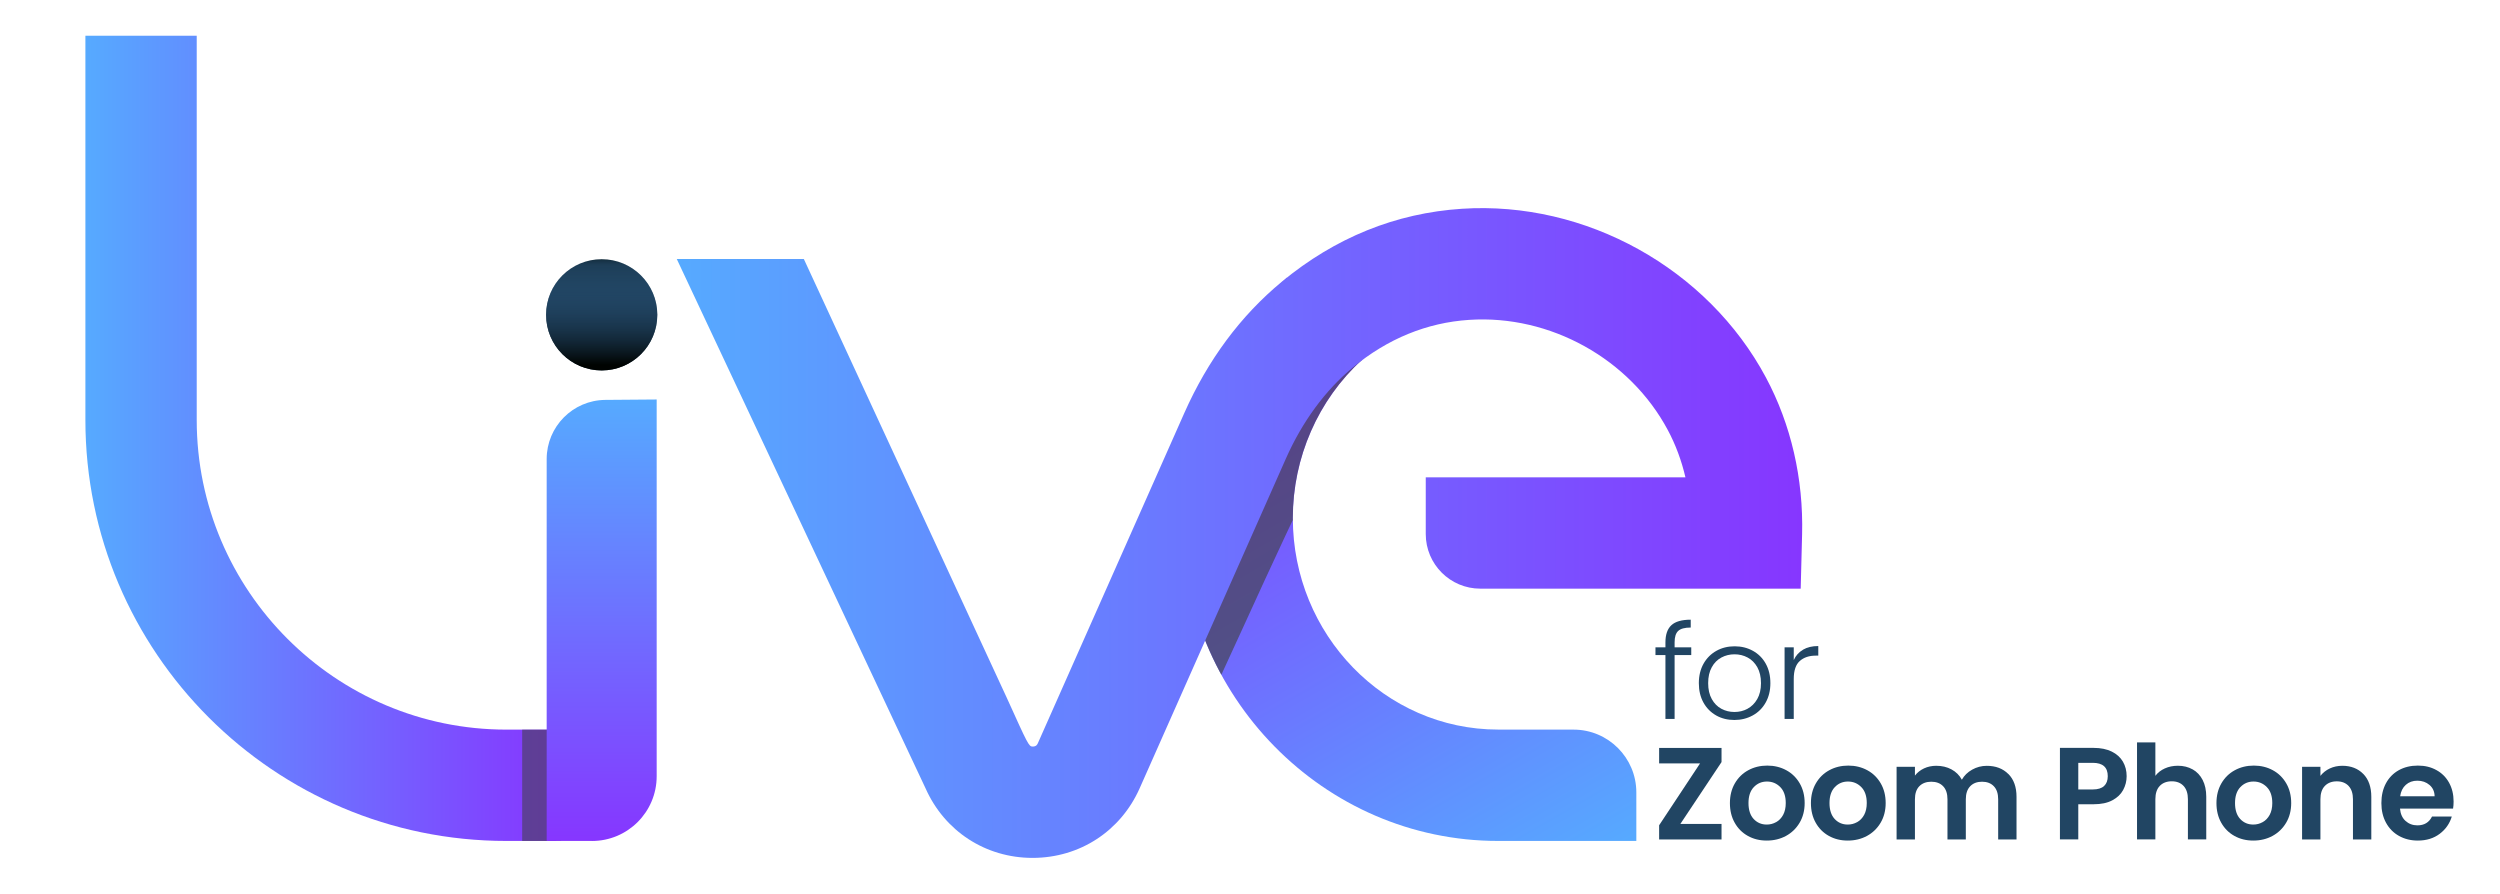
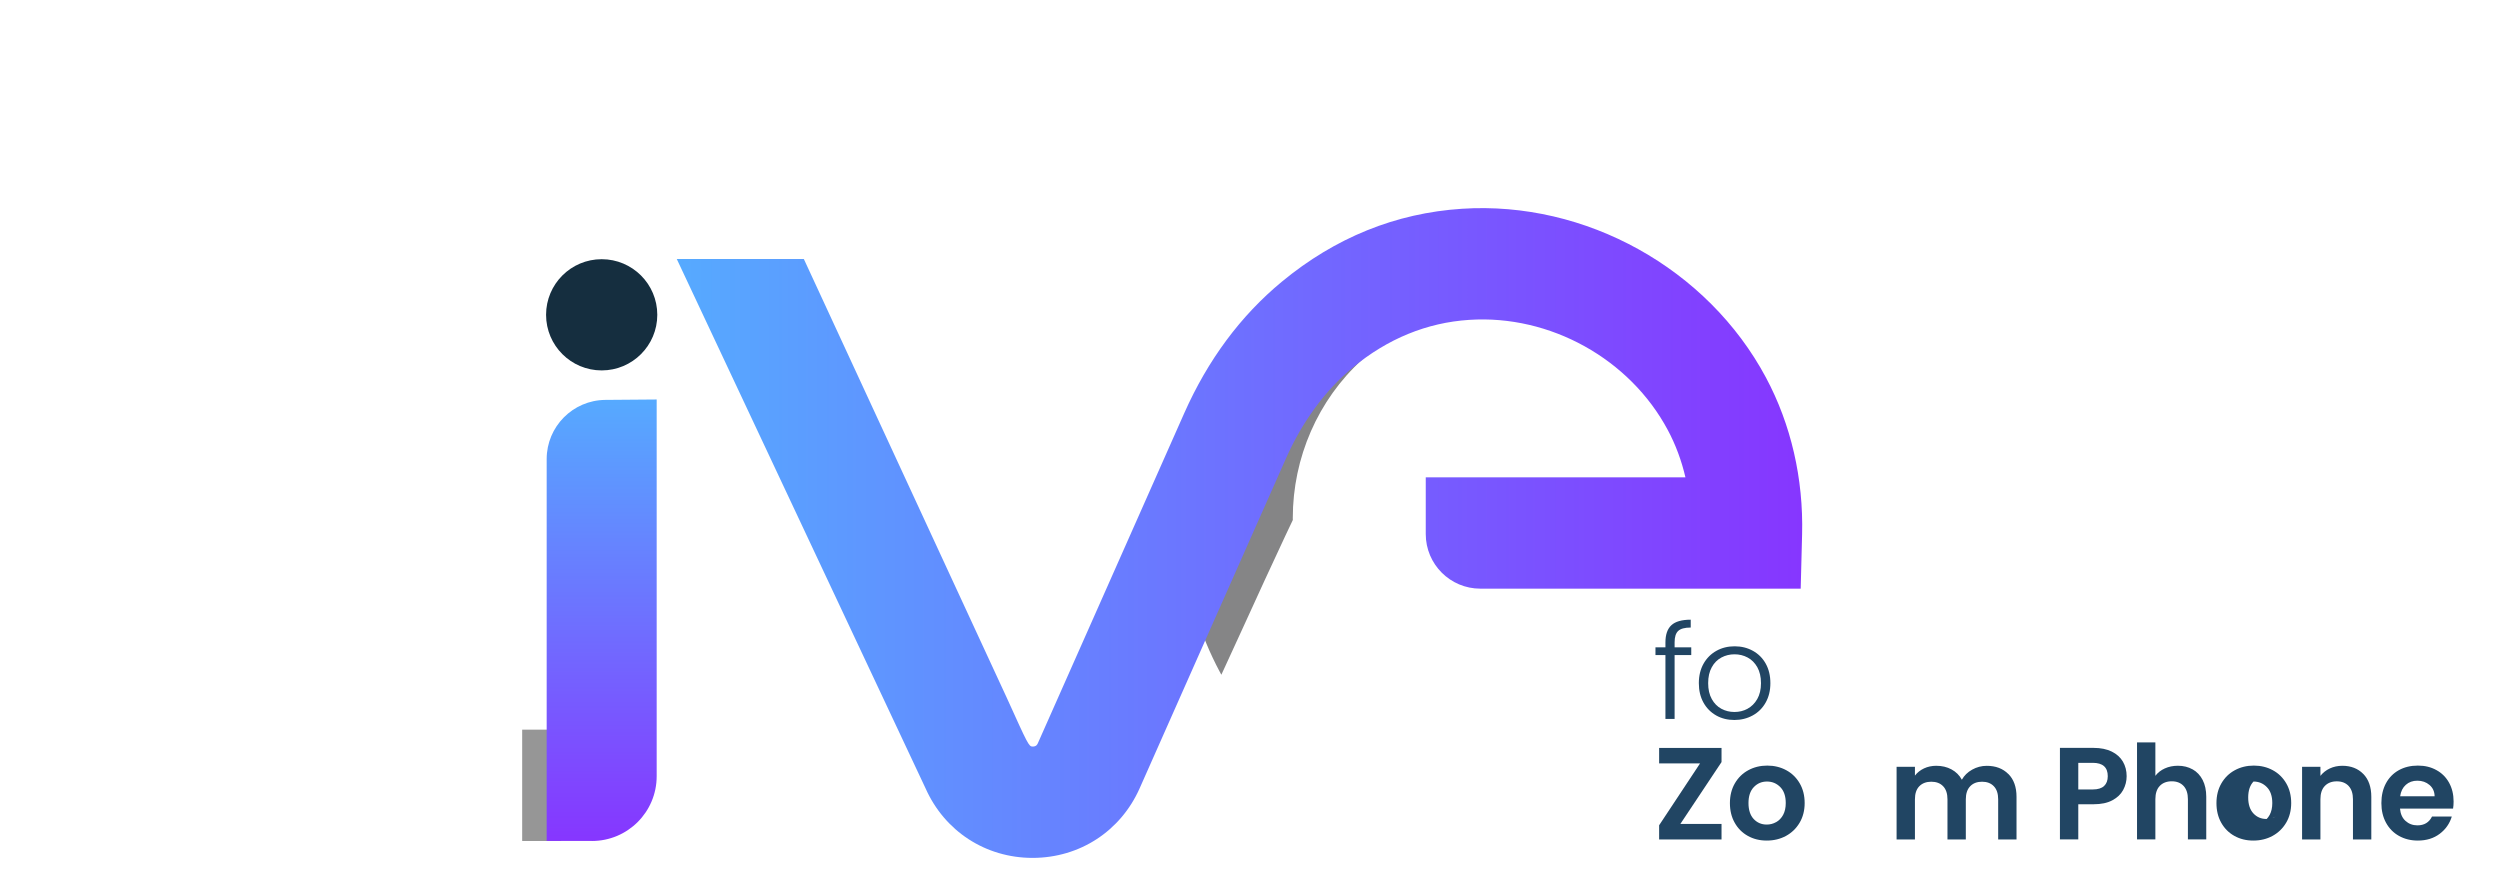
<svg xmlns="http://www.w3.org/2000/svg" xmlns:xlink="http://www.w3.org/1999/xlink" id="Layer_1" data-name="Layer 1" viewBox="0 0 662.23 236.71">
  <defs>
    <style>
      .cls-1 {
        fill: #152e3f;
      }

      .cls-2 {
        fill: url(#linear-gradient-2);
      }

      .cls-3, .cls-4 {
        fill: #404041;
      }

      .cls-5 {
        fill: #214563;
      }

      .cls-6 {
        opacity: .64;
      }

      .cls-7 {
        stroke: #000;
        stroke-miterlimit: 10;
        stroke-width: 20.55px;
      }

      .cls-7, .cls-8 {
        fill: none;
      }

      .cls-9 {
        fill: url(#linear-gradient-5);
      }

      .cls-10 {
        clip-path: url(#clippath);
      }

      .cls-4 {
        opacity: .55;
      }

      .cls-11 {
        fill: url(#linear-gradient-3);
      }

      .cls-12 {
        fill: url(#linear-gradient);
      }

      .cls-13 {
        fill: url(#linear-gradient-4);
      }
    </style>
    <linearGradient id="linear-gradient" x1="382.87" y1="229.43" x2="295.12" y2="77.45" gradientUnits="userSpaceOnUse">
      <stop offset="0" stop-color="#56aaff" />
      <stop offset="1" stop-color="#8636ff" />
    </linearGradient>
    <linearGradient id="linear-gradient-2" x1="0" y1="106.65" x2="124.71" y2="106.65" xlink:href="#linear-gradient" />
    <clipPath id="clippath">
      <path class="cls-8" d="m374.24,213.29c-46.26,0-83.89-38.36-83.89-85.51,0-24.28,10.18-47.5,27.93-63.71l19.88,21.78c-11.65,10.63-18.33,25.91-18.33,41.92,0,30.89,24.4,56.02,54.4,56.02" />
    </clipPath>
    <linearGradient id="linear-gradient-3" x1="22109.54" y1="-5770.86" x2="22080.09" y2="-5770.86" gradientTransform="translate(5907.62 22168.75) rotate(-90)" gradientUnits="userSpaceOnUse">
      <stop offset="0" stop-color="#56aaff" stop-opacity="0" />
      <stop offset=".05" stop-color="#4890d8" stop-opacity=".15" />
      <stop offset=".95" stop-color="#000301" />
    </linearGradient>
    <linearGradient id="linear-gradient-4" x1="156.65" y1="131.73" x2="454.77" y2="131.73" xlink:href="#linear-gradient" />
    <linearGradient id="linear-gradient-5" x1="136.76" y1="213.3" x2="136.76" y2="96.36" gradientUnits="userSpaceOnUse">
      <stop offset="0" stop-color="#8636ff" />
      <stop offset="1" stop-color="#56aaff" />
    </linearGradient>
    <symbol id="Live" viewBox="0 0 454.77 217.79">
      <g>
-         <path class="cls-12" d="m394.19,183.8h-19.95c-30,0-54.4-25.13-54.4-56.02,0-16.01,6.68-31.3,18.32-41.92l-19.88-21.78c-17.75,16.2-27.93,39.43-27.93,63.71,0,47.15,37.63,85.51,83.89,85.51h36.59v-12.85c0-9.19-7.45-16.64-16.64-16.64Z" />
        <circle class="cls-1" cx="136.76" cy="73.93" r="14.73" />
-         <path class="cls-2" d="m124.71,213.3h-13.21C50.01,213.3,0,163.28,0,101.8V0h29.49v101.8c0,45.22,36.79,82.01,82.01,82.01h13.21v29.49Z" />
        <g class="cls-6">
          <g class="cls-10">
            <path class="cls-3" d="m292.37,187.36l-21.15-10.45c4.09-8.29,9.01-19.05,14.21-30.45,7.48-16.37,15.2-33.31,21.84-45.88,9.03-17.09,18.41-34.35,27.87-51.31l20.6,11.5c-9.37,16.8-18.66,33.9-27.6,50.83-6.33,11.97-13.91,28.58-21.25,44.65-5.28,11.56-10.27,22.49-14.52,31.1Z" />
          </g>
        </g>
        <path class="cls-7" d="m147.35,159.64" />
-         <circle class="cls-11" cx="136.76" cy="73.93" r="14.73" />
        <path class="cls-13" d="m250.9,217.79c-12.45,0-23.31-7.07-28.36-18.45L156.65,59.15h33.66l53.78,116.28c5.56,12.28,5.82,12.87,6.82,12.87s1.25-.57,1.4-.91l38.75-87.37c6.26-14.13,14.97-25.86,25.88-34.87,14.12-11.67,30.17-18.17,47.7-19.31,32.77-2.14,65.1,15.84,80.53,44.72,6.64,12.42,9.95,26.79,9.57,41.55l-.37,14.36h-84.86c-7.99,0-14.46-6.48-14.46-14.46v-15.02h68.79c-1.03-4.43-2.59-8.64-4.67-12.53-10.07-18.85-31.16-30.6-52.61-29.19-11.21.73-21.59,4.98-30.84,12.62-7.25,5.99-13.37,14.32-17.7,24.09l-38.75,87.36c-5.04,11.37-15.9,18.44-28.35,18.45h0Z" />
        <rect class="cls-4" x="115.7" y="183.82" width="10.32" height="29.49" />
        <path class="cls-9" d="m134.17,213.3h-11.98v-101.16c0-8.6,6.94-15.6,15.54-15.67l13.6-.11v99.79c0,9.48-7.68,17.16-17.16,17.16Z" />
      </g>
    </symbol>
  </defs>
  <use width="454.77" height="217.79" transform="translate(22.62 9.46)" xlink:href="#Live" />
  <g>
    <g>
      <path class="cls-5" d="m448,173.53h-4.41v16.91h-2.43v-16.91h-2.64v-2.05h2.64v-1.32c0-2.06.53-3.58,1.58-4.55,1.05-.97,2.76-1.46,5.12-1.46v2.08c-1.58,0-2.68.3-3.32.9-.64.6-.95,1.61-.95,3.02v1.32h4.41v2.05Z" />
      <path class="cls-5" d="m454.61,189.52c-1.42-.8-2.55-1.93-3.37-3.4-.82-1.47-1.23-3.19-1.23-5.16s.42-3.69,1.25-5.16c.83-1.47,1.97-2.6,3.4-3.4s3.04-1.2,4.83-1.2,3.4.4,4.84,1.2c1.45.8,2.58,1.93,3.4,3.4.82,1.47,1.23,3.19,1.23,5.16s-.42,3.66-1.25,5.14c-.83,1.48-1.98,2.62-3.44,3.42-1.46.8-3.08,1.2-4.86,1.2s-3.39-.4-4.81-1.2Zm8.28-1.77c1.06-.57,1.93-1.42,2.59-2.57.66-1.15.99-2.55.99-4.22s-.33-3.07-.97-4.22c-.65-1.15-1.5-2-2.57-2.57-1.06-.57-2.22-.85-3.47-.85s-2.41.28-3.47.85c-1.07.57-1.92,1.42-2.55,2.57-.64,1.15-.96,2.55-.96,4.22s.32,3.07.96,4.22c.64,1.15,1.48,2,2.54,2.57s2.21.85,3.46.85,2.41-.28,3.47-.85Z" />
-       <path class="cls-5" d="m477.6,172.1c1.1-.65,2.45-.97,4.05-.97v2.54h-.66c-1.76,0-3.17.47-4.24,1.42-1.07.95-1.6,2.54-1.6,4.76v10.59h-2.43v-18.96h2.43v3.37c.53-1.18,1.35-2.09,2.45-2.74Z" />
    </g>
    <g>
      <path class="cls-5" d="m445.11,218.26h10.91v4.1h-16.53v-3.75l10.84-16.39h-10.84v-4.1h16.53v3.75l-10.91,16.39Z" />
      <path class="cls-5" d="m463,221.43c-1.48-.82-2.65-1.99-3.49-3.49-.85-1.5-1.27-3.24-1.27-5.21s.43-3.7,1.3-5.21,2.05-2.67,3.56-3.49c1.5-.82,3.18-1.23,5.04-1.23s3.53.41,5.04,1.23,2.69,1.99,3.56,3.49,1.3,3.24,1.3,5.21-.45,3.71-1.34,5.21c-.89,1.5-2.1,2.67-3.61,3.49-1.52.82-3.21,1.23-5.09,1.23s-3.52-.41-5-1.23Zm7.48-3.65c.78-.43,1.39-1.07,1.86-1.93.46-.86.69-1.9.69-3.13,0-1.83-.48-3.24-1.44-4.22-.96-.98-2.14-1.48-3.53-1.48s-2.55.49-3.49,1.48c-.94.98-1.41,2.39-1.41,4.22s.46,3.24,1.37,4.22c.91.98,2.07,1.48,3.46,1.48.88,0,1.71-.21,2.48-.64Z" />
-       <path class="cls-5" d="m484.46,221.43c-1.48-.82-2.65-1.99-3.49-3.49-.85-1.5-1.27-3.24-1.27-5.21s.43-3.7,1.3-5.21,2.05-2.67,3.56-3.49c1.5-.82,3.18-1.23,5.04-1.23s3.53.41,5.04,1.23,2.69,1.99,3.56,3.49,1.3,3.24,1.3,5.21-.45,3.71-1.34,5.21c-.89,1.5-2.1,2.67-3.61,3.49-1.52.82-3.21,1.23-5.09,1.23s-3.52-.41-5-1.23Zm7.48-3.65c.78-.43,1.39-1.07,1.86-1.93.46-.86.69-1.9.69-3.13,0-1.83-.48-3.24-1.44-4.22-.96-.98-2.14-1.48-3.53-1.48s-2.55.49-3.49,1.48c-.94.98-1.41,2.39-1.41,4.22s.46,3.24,1.37,4.22c.91.98,2.07,1.48,3.46,1.48.88,0,1.71-.21,2.48-.64Z" />
      <path class="cls-5" d="m531.99,205.01c1.45,1.45,2.17,3.47,2.17,6.06v11.29h-4.86v-10.63c0-1.5-.38-2.66-1.15-3.46-.76-.8-1.81-1.2-3.12-1.2s-2.37.4-3.14,1.2-1.16,1.95-1.16,3.46v10.63h-4.86v-10.63c0-1.5-.38-2.66-1.15-3.46-.76-.8-1.81-1.2-3.13-1.2s-2.4.4-3.18,1.2c-.78.8-1.16,1.95-1.16,3.46v10.63h-4.86v-19.24h4.86v2.33c.62-.81,1.43-1.45,2.41-1.91.98-.46,2.07-.69,3.25-.69,1.5,0,2.85.32,4.03.96,1.18.64,2.09,1.54,2.74,2.73.62-1.11,1.53-2,2.73-2.67,1.19-.67,2.48-1.01,3.87-1.01,2.36,0,4.27.72,5.71,2.17Z" />
      <path class="cls-5" d="m562.41,209.26c-.61,1.13-1.58,2.05-2.88,2.74-1.31.7-2.96,1.04-4.95,1.04h-4.06v9.31h-4.86v-24.24h8.92c1.88,0,3.47.33,4.79.97,1.32.65,2.31,1.54,2.97,2.67.66,1.13.99,2.42.99,3.86,0,1.3-.31,2.51-.92,3.65Zm-5.05-1.06c.65-.61.97-1.48.97-2.59,0-2.36-1.32-3.54-3.96-3.54h-3.85v7.05h3.85c1.34,0,2.34-.31,2.99-.92Z" />
      <path class="cls-5" d="m580.8,203.79c1.13.64,2.02,1.57,2.66,2.81.64,1.24.96,2.73.96,4.46v11.29h-4.86v-10.63c0-1.53-.38-2.7-1.15-3.53-.76-.82-1.81-1.23-3.13-1.23s-2.4.41-3.18,1.23c-.78.82-1.16,2-1.16,3.53v10.63h-4.86v-25.7h4.86v8.86c.62-.83,1.46-1.49,2.5-1.96s2.2-.71,3.47-.71c1.46,0,2.75.32,3.89.96Z" />
-       <path class="cls-5" d="m591.88,221.43c-1.48-.82-2.65-1.99-3.49-3.49-.85-1.5-1.27-3.24-1.27-5.21s.43-3.7,1.3-5.21,2.05-2.67,3.56-3.49c1.5-.82,3.18-1.23,5.04-1.23s3.53.41,5.04,1.23,2.69,1.99,3.56,3.49,1.3,3.24,1.3,5.21-.45,3.71-1.34,5.21c-.89,1.5-2.1,2.67-3.61,3.49-1.52.82-3.21,1.23-5.09,1.23s-3.52-.41-5-1.23Zm7.48-3.65c.78-.43,1.39-1.07,1.86-1.93.46-.86.69-1.9.69-3.13,0-1.83-.48-3.24-1.44-4.22-.96-.98-2.14-1.48-3.53-1.48s-2.55.49-3.49,1.48c-.94.98-1.41,2.39-1.41,4.22s.46,3.24,1.37,4.22c.91.98,2.07,1.48,3.46,1.48.88,0,1.71-.21,2.48-.64Z" />
+       <path class="cls-5" d="m591.88,221.43c-1.48-.82-2.65-1.99-3.49-3.49-.85-1.5-1.27-3.24-1.27-5.21s.43-3.7,1.3-5.21,2.05-2.67,3.56-3.49c1.5-.82,3.18-1.23,5.04-1.23s3.53.41,5.04,1.23,2.69,1.99,3.56,3.49,1.3,3.24,1.3,5.21-.45,3.71-1.34,5.21c-.89,1.5-2.1,2.67-3.61,3.49-1.52.82-3.21,1.23-5.09,1.23s-3.52-.41-5-1.23Zm7.48-3.65c.78-.43,1.39-1.07,1.86-1.93.46-.86.69-1.9.69-3.13,0-1.83-.48-3.24-1.44-4.22-.96-.98-2.14-1.48-3.53-1.48c-.94.98-1.41,2.39-1.41,4.22s.46,3.24,1.37,4.22c.91.98,2.07,1.48,3.46,1.48.88,0,1.71-.21,2.48-.64Z" />
      <path class="cls-5" d="m626.02,205.01c1.41,1.45,2.12,3.47,2.12,6.06v11.29h-4.86v-10.63c0-1.53-.38-2.7-1.15-3.53-.76-.82-1.81-1.23-3.13-1.23s-2.4.41-3.18,1.23c-.78.82-1.16,2-1.16,3.53v10.63h-4.86v-19.24h4.86v2.4c.65-.83,1.48-1.49,2.48-1.96,1.01-.47,2.11-.71,3.32-.71,2.29,0,4.14.72,5.56,2.17Z" />
      <path class="cls-5" d="m649.81,214.19h-14.07c.12,1.39.6,2.48,1.46,3.26s1.91,1.18,3.16,1.18c1.81,0,3.09-.78,3.86-2.33h5.24c-.56,1.85-1.62,3.38-3.2,4.57-1.58,1.19-3.51,1.79-5.8,1.79-1.85,0-3.51-.41-4.98-1.23-1.47-.82-2.62-1.99-3.44-3.49-.82-1.5-1.23-3.24-1.23-5.21s.4-3.74,1.21-5.24c.81-1.5,1.95-2.66,3.4-3.47,1.46-.81,3.14-1.22,5.04-1.22s3.47.39,4.91,1.18c1.45.79,2.57,1.91,3.37,3.35.8,1.45,1.2,3.11,1.2,4.98,0,.7-.05,1.32-.14,1.88Zm-4.9-3.26c-.02-1.25-.47-2.25-1.35-3s-1.96-1.13-3.23-1.13c-1.2,0-2.22.36-3.04,1.09-.82.73-1.33,1.74-1.51,3.04h9.13Z" />
    </g>
  </g>
</svg>